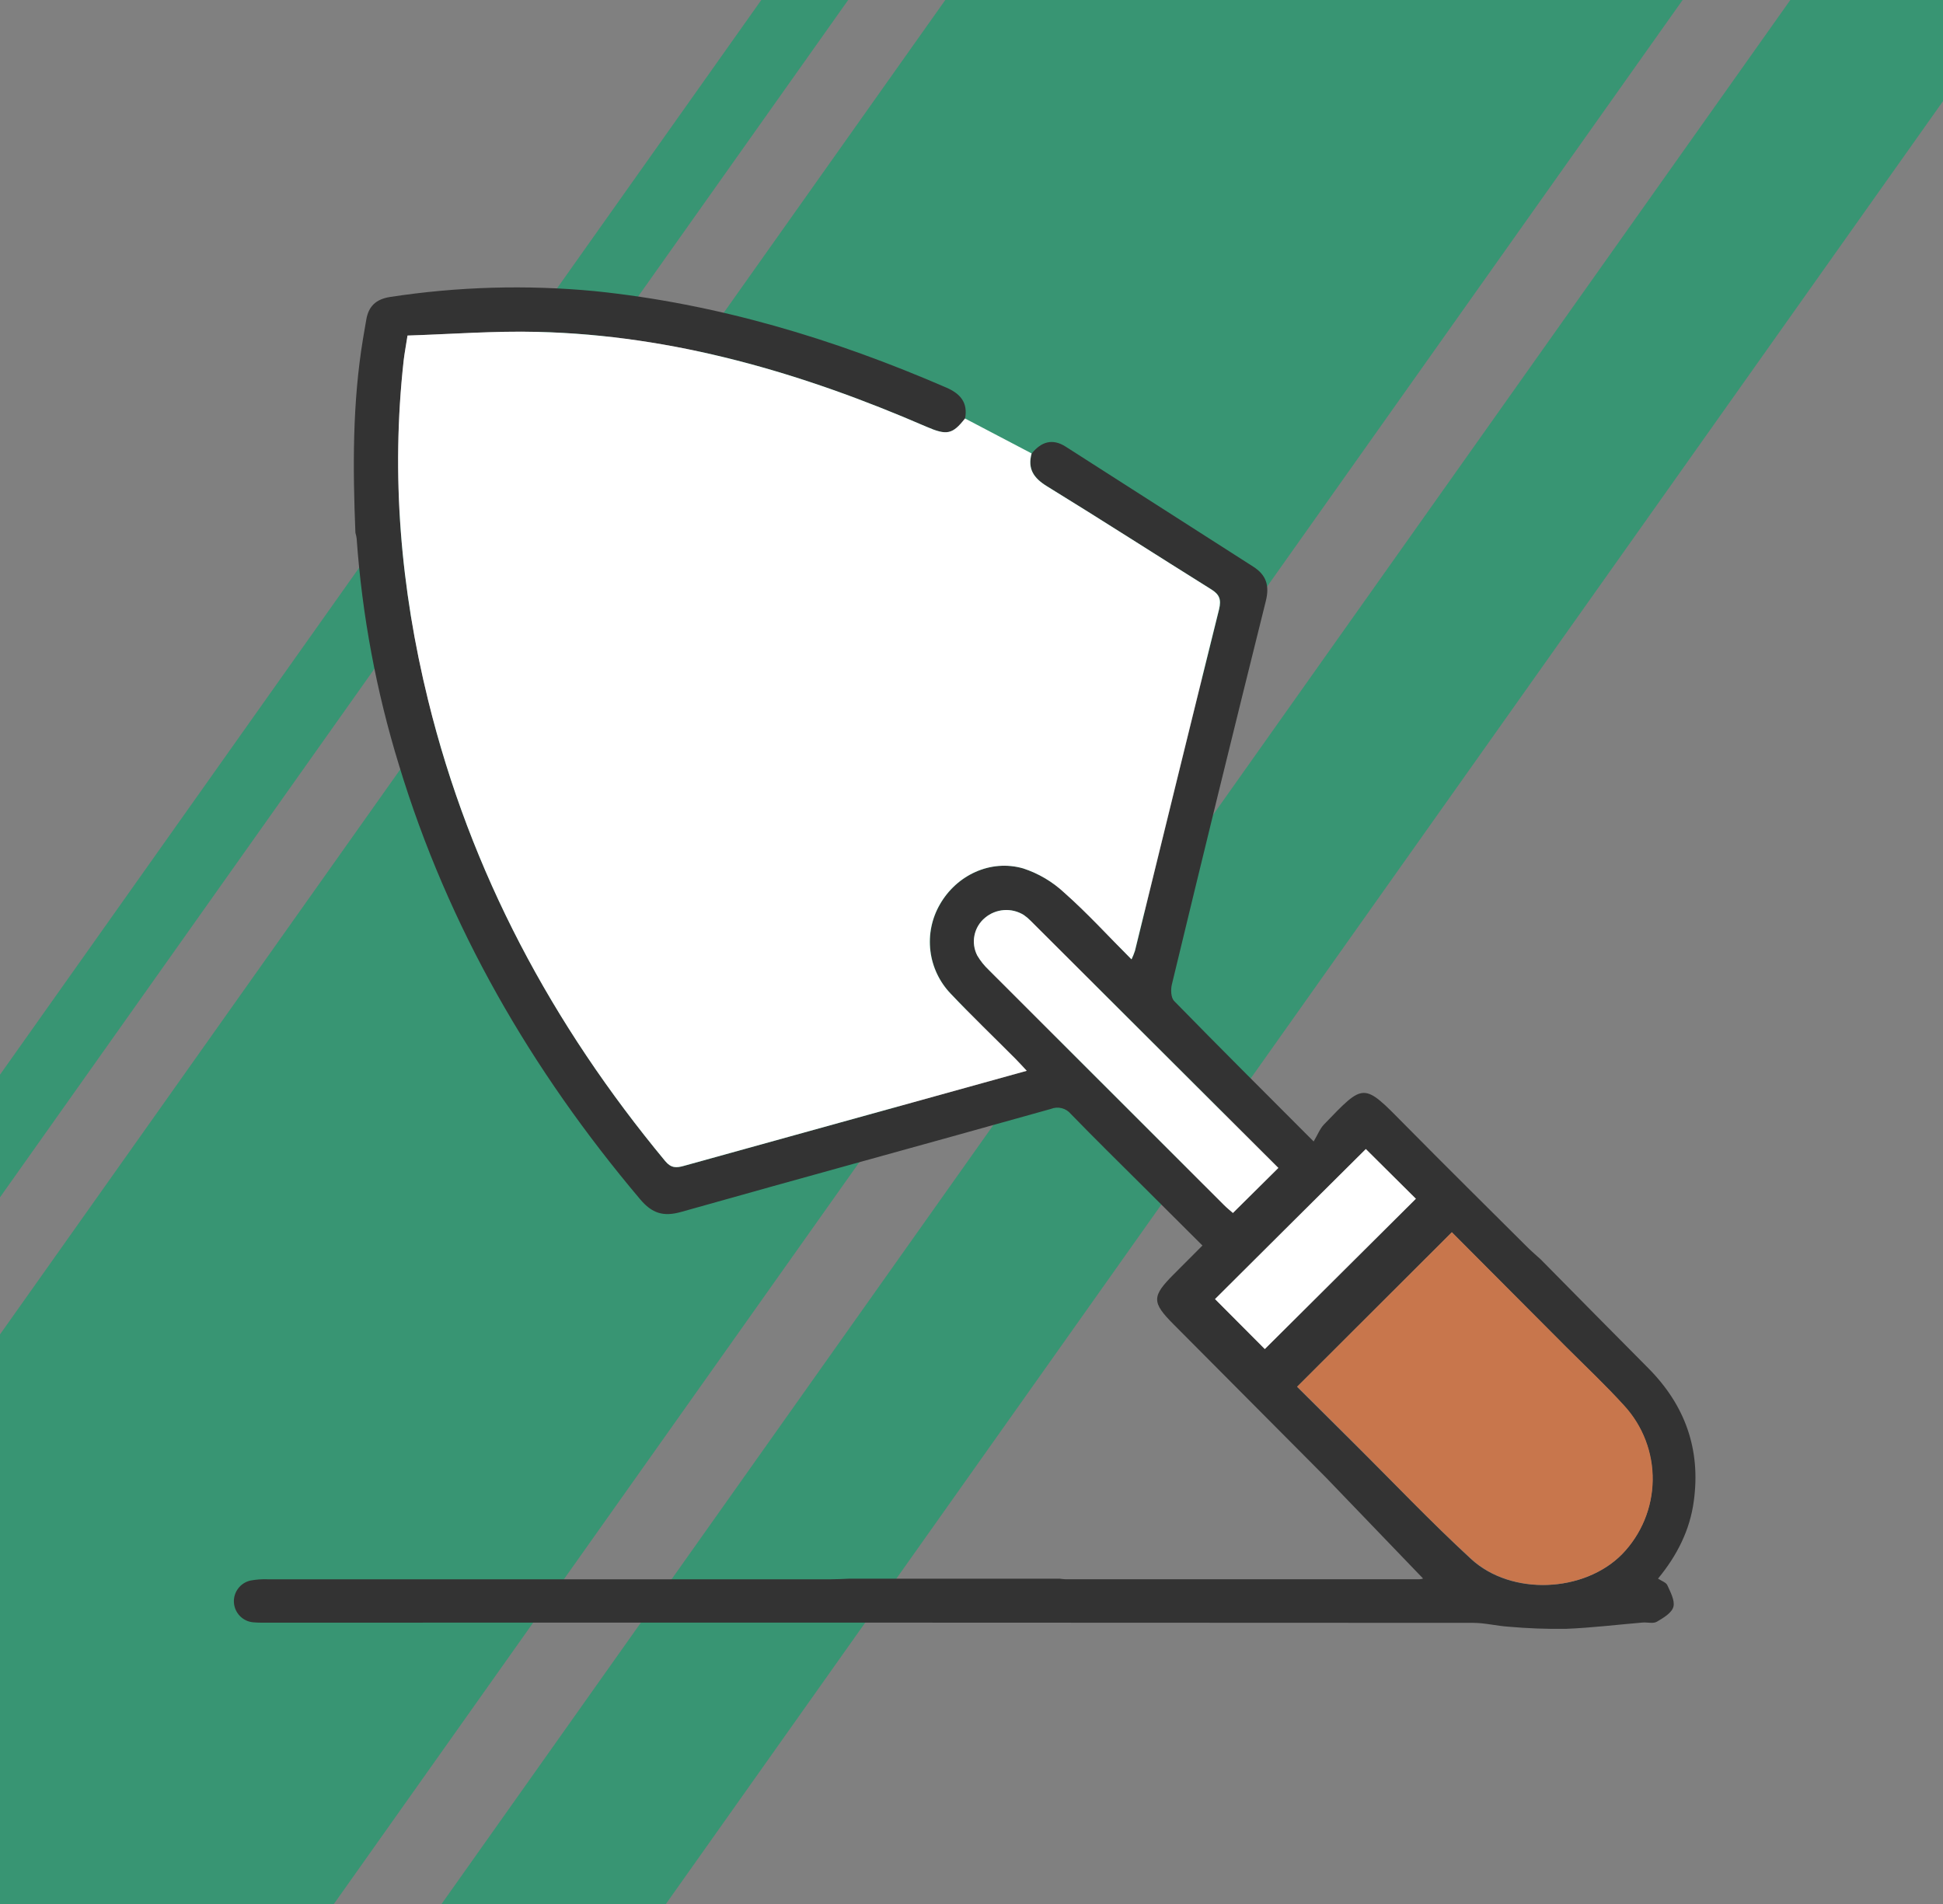
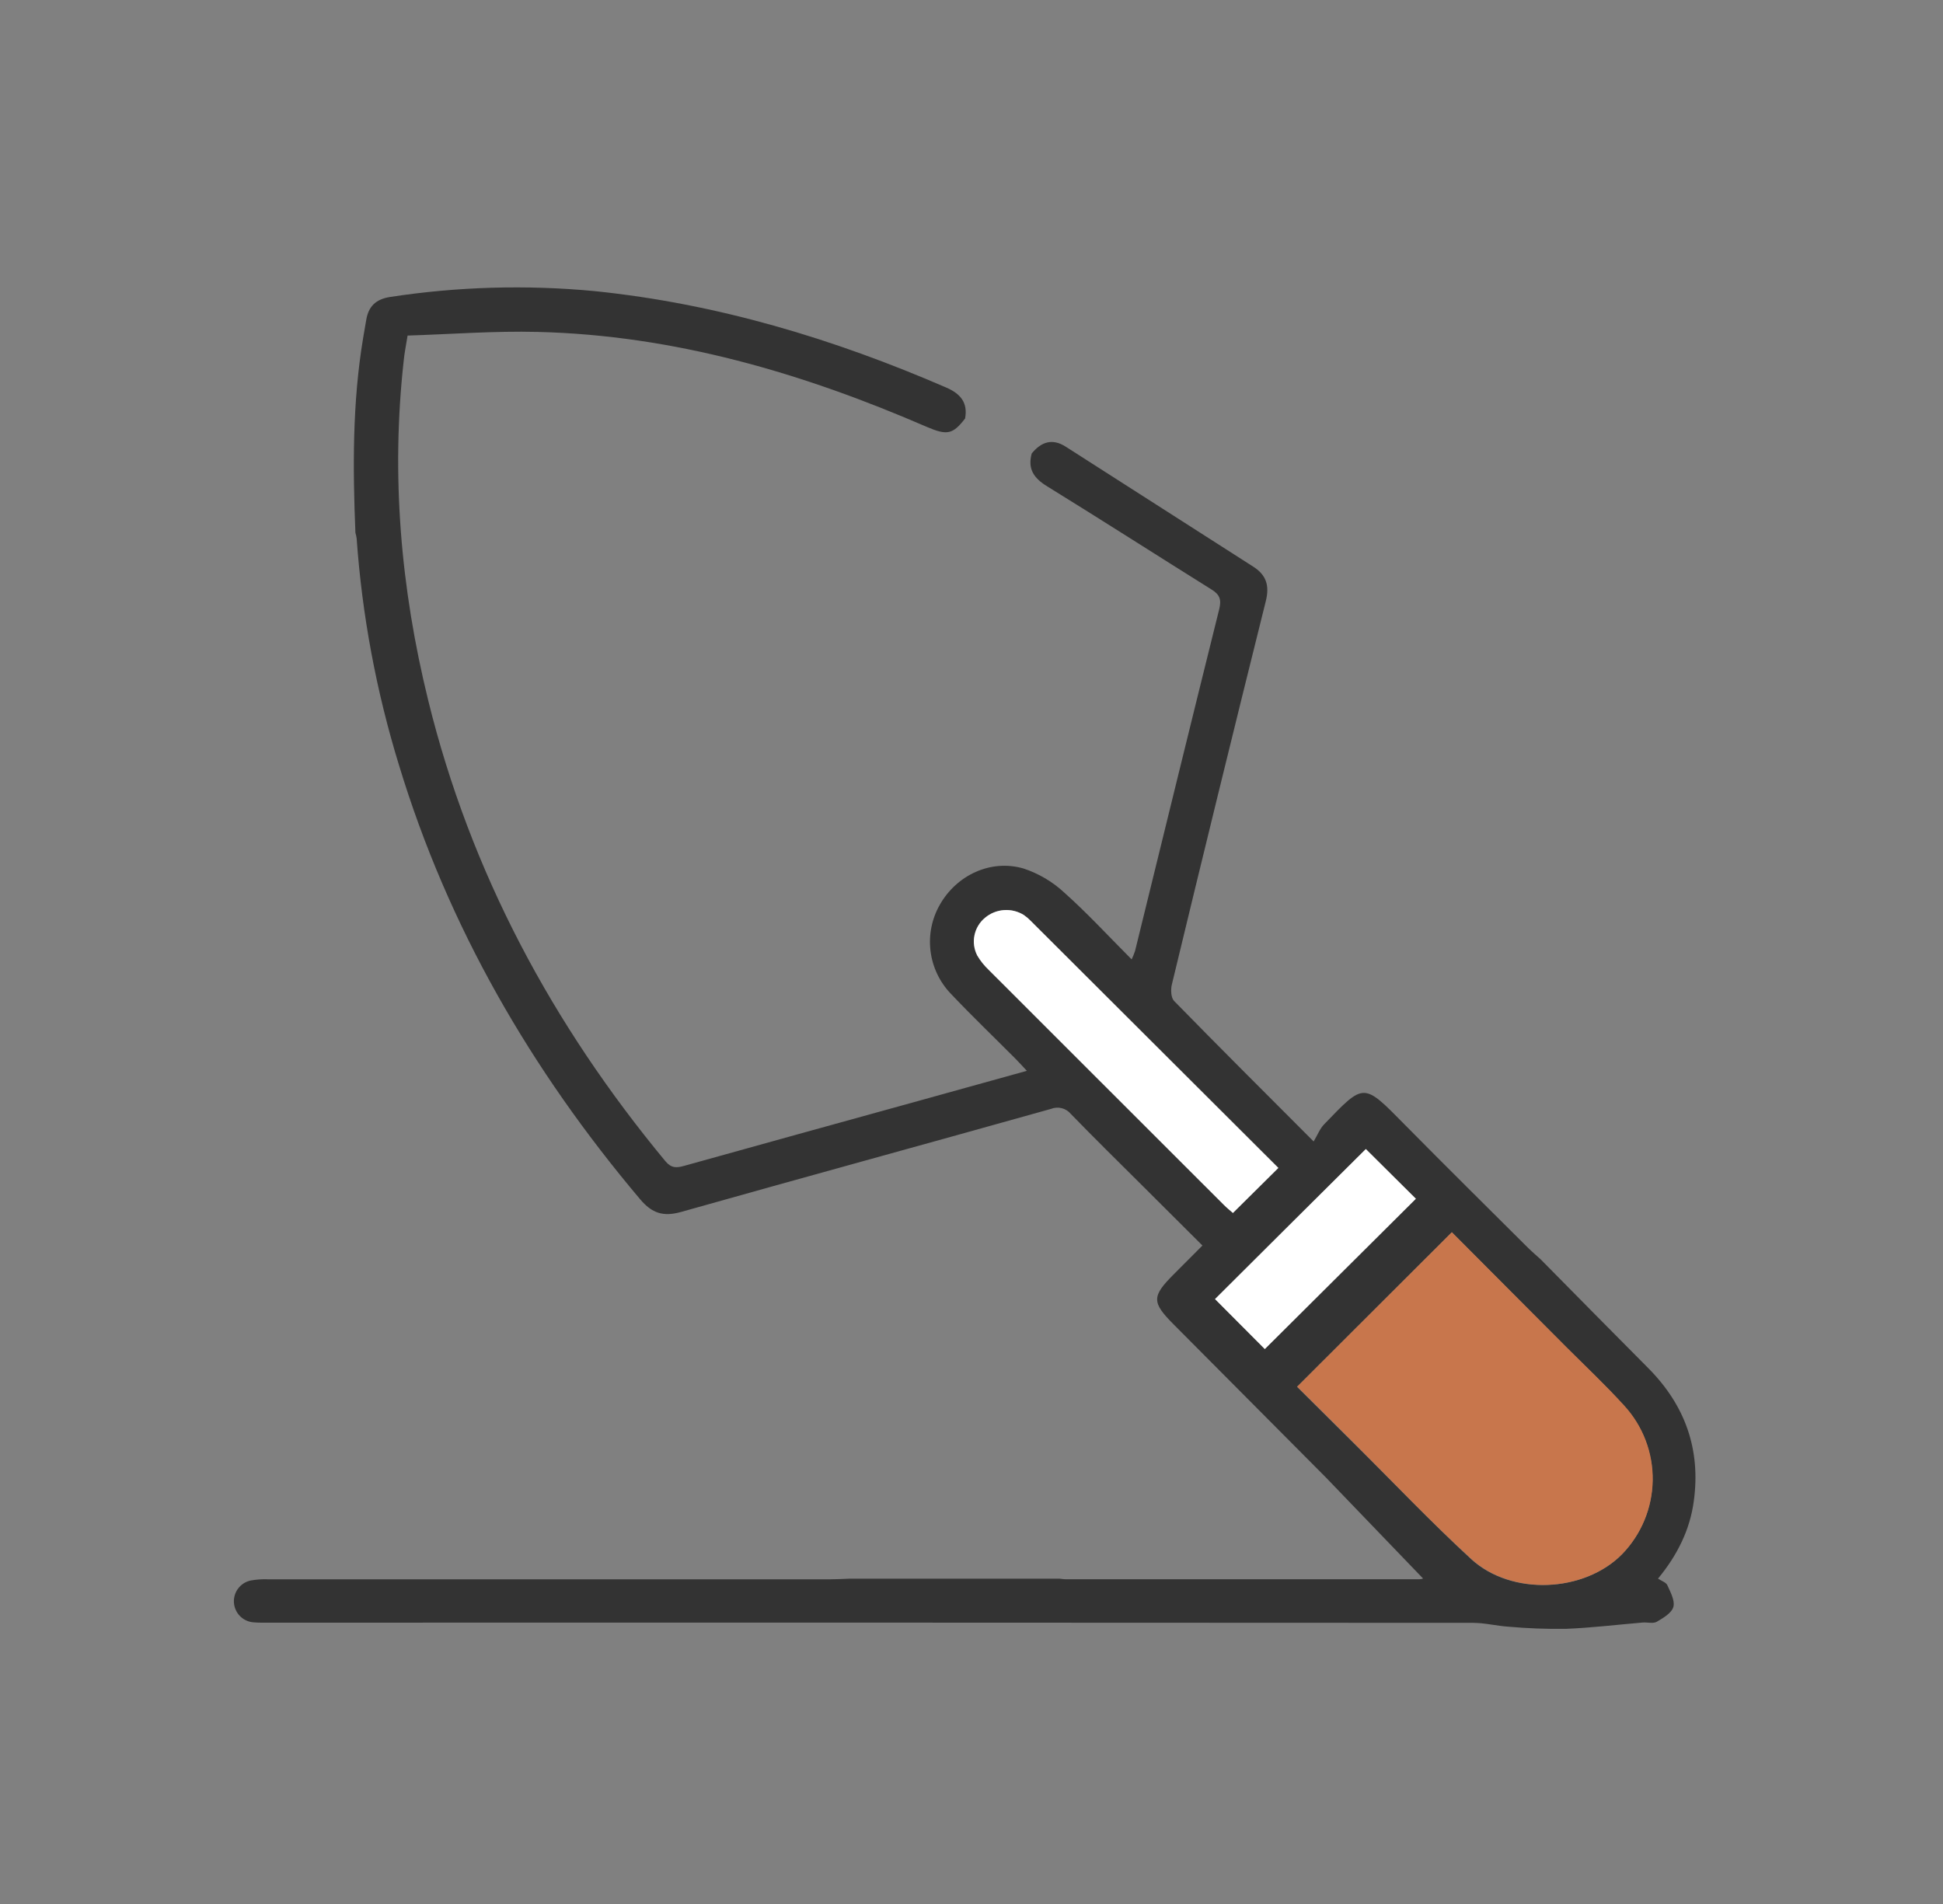
<svg xmlns="http://www.w3.org/2000/svg" viewBox="0 0 100 98" fill="none">
  <rect x="0" y="0" width="100" height="98" fill="#808080" stroke="none" />
  <g class="prod-cat-logo">
-     <rect class="prod-cat-logo__line" width="3.949" height="115.831" transform="matrix(0.975 0.222 -0.578 0.816 52.279 -18.491)" fill="#389573" />
-     <rect class="prod-cat-logo__line" width="33.516" height="130.85" transform="matrix(0.975 0.222 -0.578 0.816 57.164 -12.019)" fill="#389573" />
-     <rect class="prod-cat-logo__line" width="10.198" height="130.85" transform="matrix(0.975 0.222 -0.578 0.816 95.683 -5)" fill="#389573" />
-   </g>
+     </g>
  <g class="prod-cat-picture">
    <path class="prod-cat-picture__lineF" d="M68.237 76.043C65.625 73.418 63.014 70.792 60.402 68.166C59.267 67.026 59.269 66.726 60.43 65.568C60.901 65.1 61.369 64.627 61.886 64.108L58.833 61.065C57.59 59.827 56.338 58.598 55.117 57.34C54.996 57.192 54.83 57.086 54.645 57.039C54.459 56.992 54.263 57.005 54.085 57.077C47.744 58.857 41.404 60.587 35.063 62.377C34.141 62.638 33.561 62.454 32.947 61.728C27.343 55.088 23.065 47.718 20.535 39.383C19.367 35.587 18.636 31.671 18.355 27.71C18.342 27.613 18.32 27.517 18.292 27.423C18.155 24.074 18.135 20.728 18.688 17.404C18.739 17.09 18.797 16.775 18.85 16.46C18.967 15.77 19.34 15.406 20.063 15.287C23.552 14.752 27.093 14.651 30.607 14.984C36.916 15.631 42.904 17.436 48.701 19.948C49.432 20.265 49.821 20.722 49.67 21.541C49.04 22.354 48.753 22.425 47.689 21.968C41.3 19.199 34.698 17.256 27.676 17.084C25.443 17.028 23.202 17.202 20.977 17.272C20.885 17.837 20.812 18.198 20.778 18.561C20.122 24.461 20.622 30.282 22.035 36.034C24.214 44.909 28.431 52.744 34.242 59.764C34.55 60.133 34.817 60.116 35.198 60.011C39.141 58.912 43.086 57.819 47.033 56.73C48.943 56.202 50.855 55.67 52.849 55.116C52.611 54.863 52.452 54.683 52.282 54.513C51.166 53.391 50.023 52.297 48.937 51.149C48.359 50.547 47.992 49.774 47.891 48.946C47.789 48.118 47.96 47.28 48.376 46.557C49.234 45.05 50.978 44.215 52.666 44.699C53.457 44.958 54.181 45.386 54.788 45.954C55.977 47.016 57.061 48.197 58.242 49.38C58.31 49.238 58.369 49.091 58.419 48.941C59.859 43.081 61.29 37.217 62.748 31.36C62.871 30.868 62.782 30.605 62.352 30.341C59.528 28.577 56.728 26.78 53.893 25.031C53.199 24.606 52.882 24.129 53.1 23.34C53.584 22.746 54.154 22.548 54.844 22.987C58.064 25.045 61.283 27.105 64.5 29.166C65.173 29.596 65.346 30.14 65.148 30.935C63.51 37.51 61.898 44.088 60.313 50.668C60.247 50.934 60.263 51.353 60.428 51.521C62.722 53.87 65.049 56.184 67.609 58.752C67.807 58.426 67.924 58.104 68.142 57.876C70.226 55.719 70.143 55.7 72.303 57.892C74.419 60.036 76.563 62.154 78.697 64.28C78.895 64.468 79.093 64.638 79.291 64.817C81.141 66.695 82.997 68.572 84.859 70.447C86.728 72.341 87.536 74.602 87.176 77.251C86.978 78.755 86.314 80.061 85.333 81.252C85.519 81.374 85.747 81.45 85.81 81.586C85.971 81.942 86.207 82.378 86.126 82.698C86.044 83.019 85.606 83.276 85.271 83.472C85.085 83.581 84.788 83.493 84.542 83.513C83.221 83.624 81.903 83.786 80.579 83.838C79.597 83.851 78.614 83.814 77.635 83.727C77.025 83.687 76.418 83.529 75.812 83.529C55.181 83.517 34.55 83.514 13.918 83.519C13.621 83.519 13.324 83.529 13.029 83.501C12.769 83.478 12.527 83.362 12.345 83.175C12.164 82.988 12.055 82.743 12.039 82.483C12.023 82.223 12.101 81.966 12.258 81.759C12.415 81.551 12.641 81.406 12.896 81.351C13.187 81.297 13.482 81.276 13.778 81.287C23.439 81.287 33.1 81.287 42.761 81.287C43.082 81.287 43.403 81.268 43.722 81.256H54.539C54.638 81.266 54.737 81.285 54.834 81.285H73.044C73.112 81.285 73.179 81.272 73.242 81.248L68.237 76.043ZM74.722 63.424L66.753 71.381C67.708 72.331 68.702 73.32 69.699 74.307C71.696 76.286 73.636 78.332 75.707 80.243C77.778 82.154 81.534 81.976 83.48 79.998C84.469 78.977 85.031 77.618 85.051 76.198C85.07 74.778 84.546 73.404 83.585 72.357C82.644 71.312 81.616 70.348 80.613 69.351L74.722 63.424ZM65.793 60.114L53.035 47.38C52.932 47.274 52.818 47.179 52.696 47.095C52.391 46.906 52.033 46.817 51.674 46.843C51.315 46.869 50.974 47.008 50.699 47.24C50.421 47.47 50.23 47.788 50.158 48.142C50.086 48.495 50.137 48.862 50.302 49.183C50.465 49.457 50.665 49.707 50.897 49.926C54.927 53.96 58.961 57.992 63 62.023C63.15 62.173 63.319 62.308 63.459 62.432L65.793 60.114ZM70.295 59.142C67.654 61.772 65.037 64.373 62.532 66.858L65.094 69.43L72.869 61.694L70.295 59.142Z" fill="#333333" />
-     <path class="prod-cat-picture__front" d="M53.092 23.337C52.876 24.129 53.193 24.604 53.885 25.029C56.72 26.77 59.52 28.575 62.344 30.339C62.766 30.602 62.855 30.866 62.74 31.358C61.282 37.215 59.851 43.079 58.41 48.939C58.361 49.089 58.302 49.236 58.234 49.378C57.045 48.191 55.971 47.004 54.78 45.952C54.173 45.384 53.449 44.956 52.658 44.697C50.97 44.213 49.226 45.047 48.368 46.555C47.952 47.278 47.781 48.116 47.883 48.944C47.984 49.772 48.351 50.545 48.929 51.147C50.015 52.295 51.158 53.389 52.274 54.511C52.442 54.681 52.603 54.861 52.841 55.114C50.847 55.668 48.935 56.2 47.025 56.728C43.081 57.822 39.135 58.915 35.19 60.009C34.809 60.114 34.542 60.131 34.234 59.761C28.417 52.742 24.21 44.907 22.031 36.032C20.618 30.28 20.119 24.459 20.774 18.559C20.816 18.195 20.889 17.835 20.973 17.27C23.198 17.2 25.439 17.026 27.672 17.082C34.688 17.254 41.291 19.195 47.685 21.966C48.739 22.424 49.026 22.352 49.666 21.539L53.092 23.337Z" fill="white" />
    <path class="prod-cat-picture__sec" d="M74.722 63.424L80.623 69.341C81.614 70.331 82.644 71.302 83.595 72.347C84.556 73.394 85.08 74.768 85.061 76.188C85.041 77.608 84.479 78.967 83.49 79.988C81.544 81.966 77.807 82.152 75.717 80.233C73.626 78.314 71.706 76.288 69.709 74.297C68.718 73.308 67.727 72.319 66.763 71.371L74.722 63.424Z" fill="#C8764C" />
    <path class="prod-cat-picture__front" d="M65.793 60.114L63.453 62.432C63.313 62.308 63.144 62.173 62.994 62.023C58.957 57.992 54.922 53.96 50.891 49.926C50.659 49.707 50.459 49.457 50.296 49.182C50.131 48.862 50.08 48.495 50.152 48.142C50.224 47.788 50.415 47.47 50.693 47.24C50.968 47.008 51.309 46.869 51.668 46.843C52.027 46.817 52.385 46.905 52.69 47.095C52.812 47.179 52.926 47.274 53.029 47.38L65.793 60.114Z" fill="white" />
    <path class="prod-cat-picture__front" d="M70.295 59.142L72.871 61.702L65.096 69.438L62.534 66.866C65.029 64.373 67.654 61.77 70.295 59.142Z" fill="white" />
  </g>
</svg>